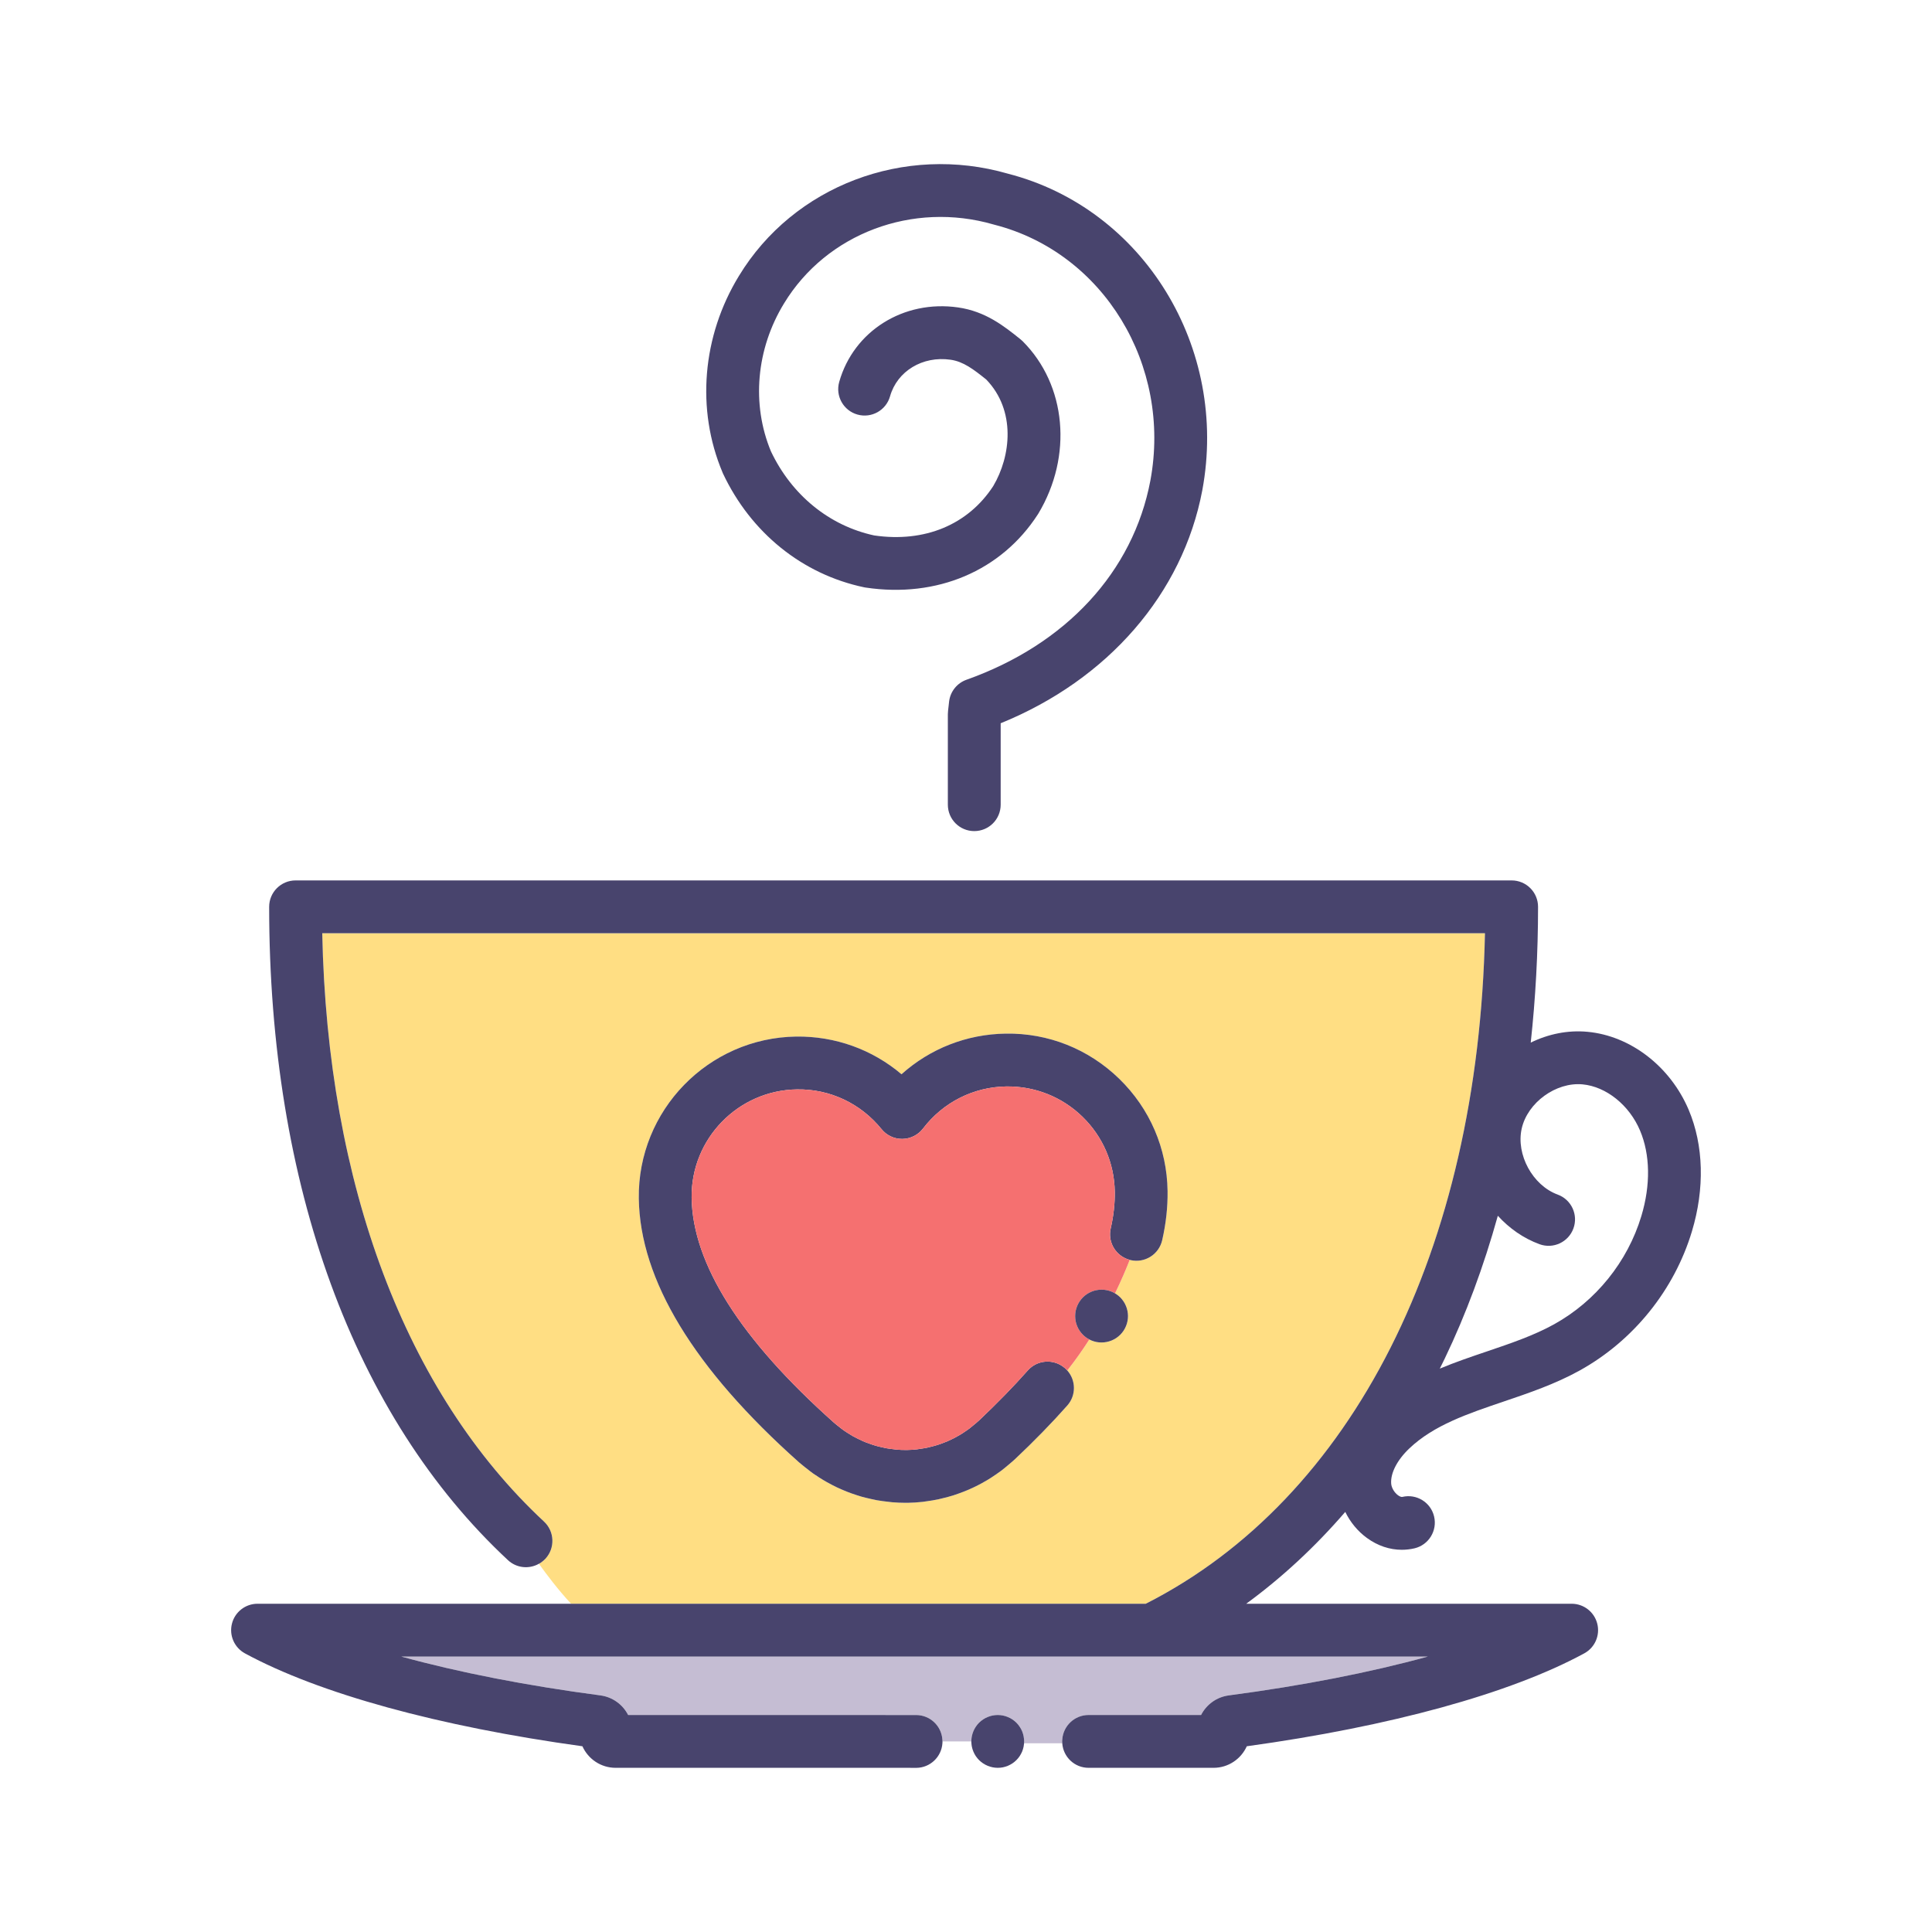
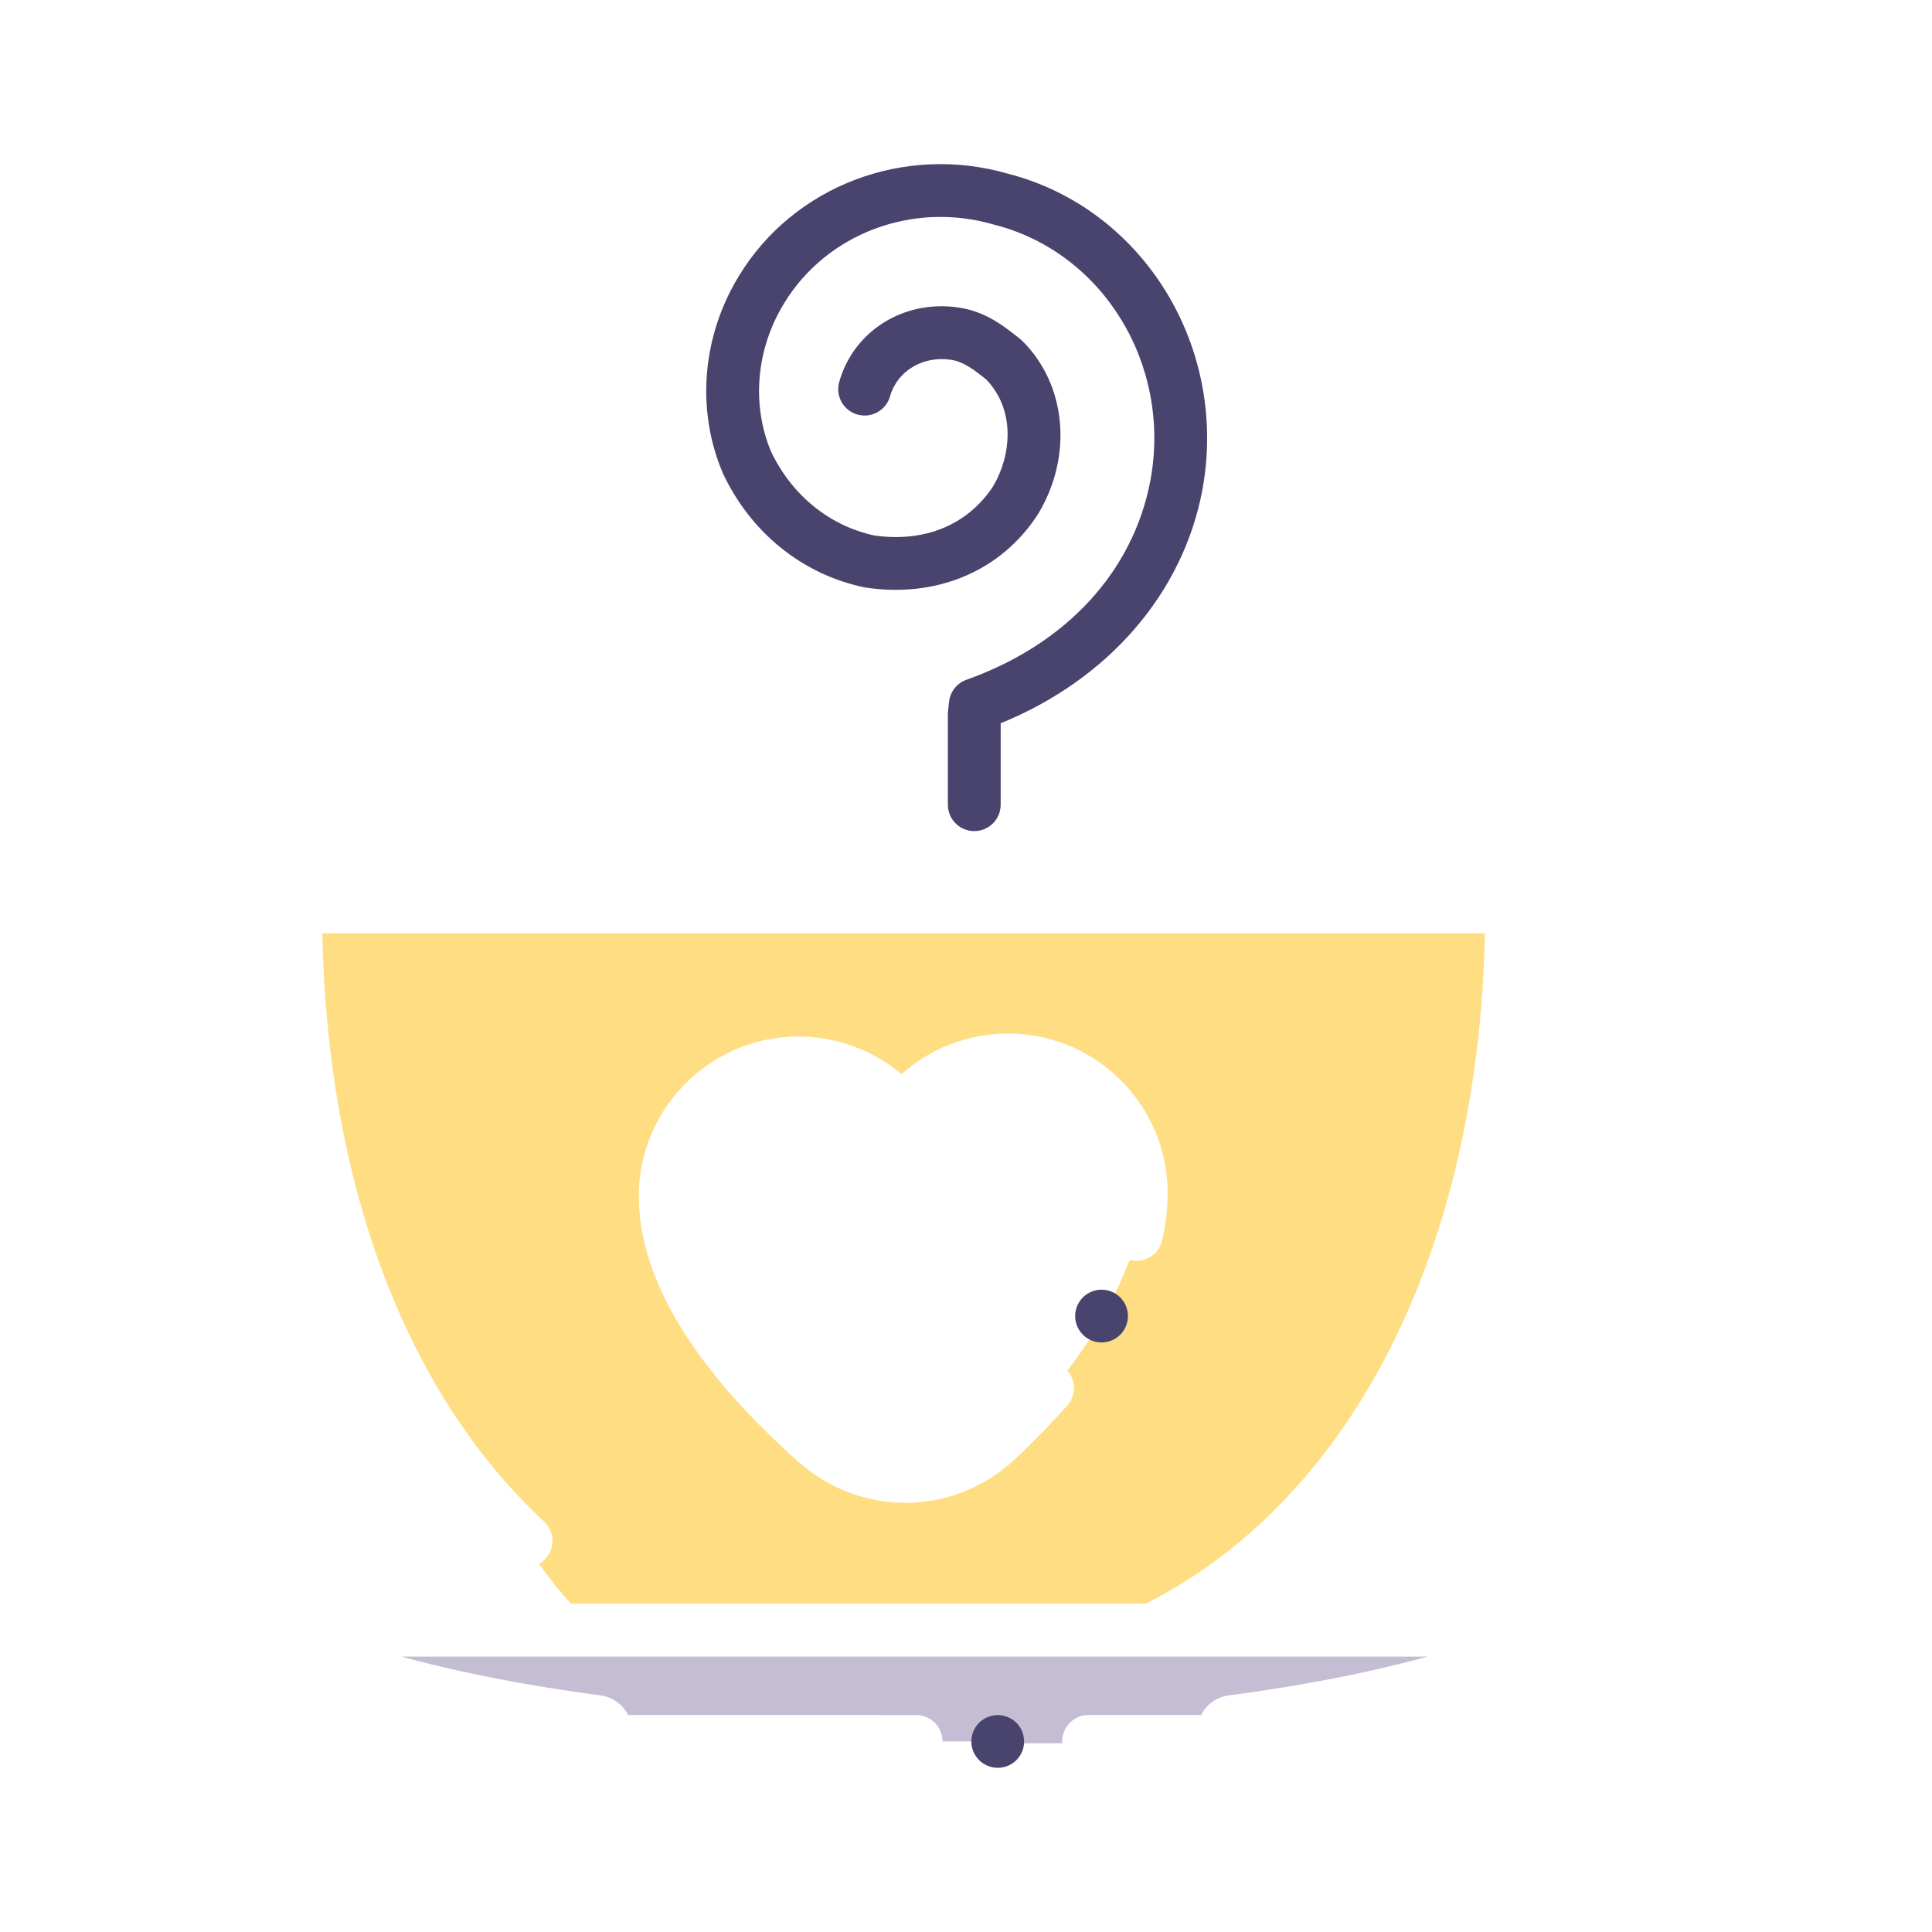
<svg xmlns="http://www.w3.org/2000/svg" width="800px" height="800px" viewBox="0 0 512 512" version="1.1" xml:space="preserve">
  <style type="text/css">
	.st0{display:none;}
	.st1{fill:#FFE2D2;}
	.st2{fill:#FFDE83;}
	.st3{fill:#F57070;}
	.st4{fill:#DBDBEF;}
	.st5{fill:#BCE2FF;}
	.st6{fill:#48446D;}
	.st7{fill:#6E78FF;}
	.st8{fill:#FFBE83;}
	.st9{fill:#F5949E;}
	.st10{fill:#D0FF67;}
	.st11{fill:#C69C6D;}
	.st12{fill:#C5BDD3;}
	.st13{fill:#FFE2B8;}
	.st14{fill:#F54670;}
</style>
  <g class="st0" id="Layer_1" />
  <g id="Layer_2">
    <g>
      <path class="st2" d="M85.4,247.32c1.36,66.6,22.1,121.77,58.76,155.9c2.83,2.63,2.99,7.06,0.36,9.89    c-0.26,0.28-0.56,0.53-0.86,0.76c-0.13,0.1-0.26,0.21-0.4,0.3c-0.14,0.09-0.29,0.16-0.44,0.24c0.01,0.02,0.02,0.03,0.03,0.05    c1.99,2.79,5.05,6.84,8.49,10.55h152.3c54.85-27.85,88.14-93.82,89.89-177.69H85.4z M307.99,328.67    c-0.86,3.77-4.61,6.13-8.38,5.27c-0.08-0.02-0.15-0.05-0.22-0.07c-0.92,2.35-2.21,5.41-3.9,8.89c0.11,0.06,0.22,0.12,0.32,0.19    c0.39,0.26,0.74,0.55,1.07,0.87c0.32,0.33,0.61,0.68,0.87,1.07c0.25,0.38,0.47,0.78,0.64,1.21c0.18,0.42,0.31,0.86,0.4,1.31    c0.09,0.45,0.14,0.91,0.14,1.36c0,0.46-0.05,0.92-0.14,1.37c-0.09,0.45-0.22,0.89-0.4,1.31c-0.17,0.42-0.39,0.83-0.64,1.21    c-0.26,0.38-0.55,0.74-0.87,1.06c-1.31,1.31-3.11,2.05-4.95,2.05c-0.46,0-0.92-0.04-1.37-0.13c-0.45-0.09-0.89-0.23-1.31-0.4    c-0.19-0.08-0.38-0.17-0.57-0.27c-1.75,2.73-3.69,5.5-5.84,8.22c2.32,2.61,2.38,6.6,0.01,9.28c-4.14,4.67-8.82,9.48-13.92,14.27    c-0.15,0.14-0.29,0.27-0.43,0.39c-0.33,0.3-0.69,0.6-1.04,0.89l-0.29,0.24c-0.61,0.52-1.21,1.02-1.83,1.49    c-0.49,0.37-0.99,0.71-1.49,1.06l-0.12,0.07c-0.63,0.44-1.27,0.86-1.93,1.26c-0.53,0.32-1.08,0.63-1.62,0.93    c-0.7,0.38-1.41,0.74-2.12,1.08c-0.53,0.25-1.06,0.49-1.6,0.72c-0.69,0.3-1.43,0.58-2.32,0.9l-0.23,0.08    c-0.43,0.16-0.87,0.31-1.3,0.45c-0.96,0.3-1.88,0.53-2.57,0.7l-0.29,0.07c-0.37,0.1-0.74,0.19-1.12,0.27    c-1.05,0.22-2.05,0.37-2.89,0.49l-0.22,0.03c-0.31,0.05-0.62,0.1-0.93,0.14c-1.4,0.15-2.71,0.24-3.99,0.26h-0.68    c-1.09,0-2.26-0.05-3.51-0.15c-0.29-0.03-0.6-0.06-0.91-0.11l-0.21-0.02c-0.86-0.1-1.87-0.22-2.94-0.41    c-0.36-0.07-0.74-0.15-1.11-0.24l-0.3-0.06c-1.01-0.22-1.81-0.42-2.59-0.63c-0.45-0.13-0.9-0.28-1.35-0.42l-0.17-0.06    c-0.88-0.28-1.66-0.56-2.38-0.85c-0.54-0.21-1.07-0.43-1.59-0.66c-0.71-0.31-1.45-0.66-2.18-1.04c-0.54-0.27-1.08-0.56-1.62-0.87    c-0.68-0.38-1.34-0.79-2-1.21l-0.09-0.06c-0.51-0.33-1.02-0.66-1.52-1.01c-0.62-0.45-1.23-0.93-1.84-1.42l-0.34-0.26    c-0.36-0.28-0.71-0.56-1.05-0.86c-0.16-0.12-0.31-0.24-0.45-0.37c-27.88-24.82-42.17-48.35-42.48-69.93    c-0.33-23.34,18.39-42.59,41.72-42.92c10.34-0.13,20.17,3.43,27.9,9.99c7.54-6.77,17.25-10.62,27.6-10.77    c11.31-0.19,21.99,4.09,30.1,11.97c8.1,7.88,12.66,18.45,12.81,29.75C309.48,319.88,309,324.26,307.99,328.67z" />
      <path class="st12" d="M378.39,439.01c-15.23,4.19-33.09,7.69-52.76,10.29c-3.23,0.43-5.93,2.44-7.33,5.19h-29.82    c-3.7,0-6.72,2.87-6.97,6.5c-0.02,0.17-0.03,0.33-0.03,0.5s0.01,0.33,0.03,0.5h-10.12c0.01-0.17,0.02-0.33,0.02-0.5    s-0.01-0.33-0.02-0.5c-0.02-0.29-0.06-0.58-0.12-0.87c-0.09-0.44-0.22-0.88-0.39-1.31c-0.18-0.42-0.4-0.83-0.65-1.2    c-0.25-0.39-0.55-0.75-0.87-1.07c-0.32-0.32-0.68-0.61-1.06-0.87c-0.38-0.25-0.79-0.47-1.21-0.64c-0.42-0.18-0.86-0.31-1.31-0.4    c-0.9-0.18-1.83-0.18-2.74,0c-0.44,0.09-0.88,0.22-1.3,0.4c-0.43,0.17-0.83,0.39-1.21,0.64c-0.39,0.26-0.74,0.55-1.07,0.87    c-0.32,0.32-0.61,0.68-0.87,1.07c-0.25,0.37-0.47,0.78-0.64,1.2c-0.18,0.43-0.31,0.87-0.4,1.31c-0.06,0.29-0.09,0.58-0.11,0.87    c-0.02,0.17-0.03,0.33-0.03,0.5h-7.64v-0.04c0-0.16-0.01-0.31-0.03-0.46c-0.25-3.63-3.28-6.49-6.97-6.49h-0.05l-76.26-0.01    c-1.41-2.75-4.1-4.76-7.33-5.19c-19.68-2.6-37.53-6.1-52.77-10.29H378.39z" />
-       <path class="st6" d="M447.52,294.12c-4.87-11.49-15.39-19.61-26.8-20.68c-5.22-0.5-10.42,0.59-15.06,2.86    c1.27-11.69,1.94-23.71,1.94-35.98c0-3.87-3.13-7-7-7H78.33c-3.86,0-7,3.13-7,7c0,73.66,22.48,135.15,63.29,173.14    c2.29,2.13,5.61,2.42,8.2,0.95c0.15-0.08,0.3-0.15,0.44-0.24c0.14-0.09,0.27-0.2,0.4-0.3c0.3-0.23,0.6-0.48,0.86-0.76    c2.63-2.83,2.47-7.26-0.36-9.89c-36.66-34.13-57.4-89.3-58.76-155.9h308.13c-1.75,83.87-35.04,149.84-89.89,177.69H68.25    c-3.2,0-6,2.17-6.78,5.28c-0.79,3.1,0.63,6.34,3.44,7.87c19.63,10.65,51.31,19.36,89.44,24.62c1.5,3.36,4.88,5.71,8.8,5.71h77.56    l1.67,0.01h0.45c3.68-0.03,6.67-2.9,6.92-6.51c0.01-0.17,0.02-0.33,0.02-0.5v-0.04c0-0.16-0.01-0.31-0.03-0.46    c-0.25-3.63-3.28-6.49-6.97-6.49h-0.05l-76.26-0.01c-1.41-2.75-4.1-4.76-7.33-5.19c-19.68-2.6-37.53-6.1-52.77-10.29h272.03    c-15.23,4.19-33.09,7.69-52.76,10.29c-3.23,0.43-5.93,2.44-7.33,5.19h-29.82c-3.7,0-6.72,2.87-6.97,6.5    c-0.02,0.17-0.03,0.33-0.03,0.5s0.01,0.33,0.03,0.5c0.25,3.63,3.27,6.5,6.97,6.5h33.13c3.91,0,7.29-2.35,8.8-5.71    c38.12-5.26,69.8-13.97,89.43-24.62c2.82-1.53,4.24-4.77,3.45-7.87c-0.79-3.11-3.58-5.28-6.79-5.28h-86.24    c9.51-6.96,18.29-15.11,26.25-24.34c1.32,2.71,3.28,5.12,5.76,6.92c2.83,2.06,6.01,3.12,9.22,3.12c1.12,0,2.26-0.13,3.38-0.39    c3.76-0.9,6.08-4.68,5.18-8.44c-0.89-3.76-4.67-6.08-8.43-5.18c-0.24,0.06-0.68-0.11-1.12-0.43c-0.98-0.71-1.73-1.98-1.82-3.07    c-0.22-2.8,1.59-6.31,4.86-9.4c6.45-6.11,15.42-9.15,24.93-12.37c6.72-2.28,13.66-4.63,20.16-8.23    c14.22-7.87,25.07-21.31,29.75-36.88C451.8,314.95,451.49,303.51,447.52,294.12z M434.97,322.29    c-3.64,12.09-12.07,22.54-23.12,28.66c-5.4,2.99-11.46,5.04-17.88,7.22c-4.13,1.4-8.32,2.82-12.41,4.53    c0.44-0.89,0.89-1.78,1.32-2.68c5.63-11.73,10.32-24.41,14.06-37.83c3.02,3.32,6.77,5.97,11.05,7.54    c3.63,1.33,7.65-0.54,8.98-4.17c1.33-3.63-0.53-7.65-4.16-8.98c-6.64-2.43-11.1-10.61-9.54-17.51c1.56-6.89,9.09-12.36,16.14-11.7    c6.26,0.59,12.37,5.5,15.21,12.22C437.33,305.97,437.46,314.04,434.97,322.29z" />
      <path class="st6" d="M271.41,461.49c0,0.17-0.01,0.33-0.02,0.5c-0.02,0.29-0.06,0.58-0.12,0.87c-0.09,0.45-0.22,0.89-0.39,1.31    c-0.18,0.42-0.4,0.83-0.65,1.21c-0.25,0.38-0.55,0.74-0.87,1.06c-0.32,0.32-0.68,0.62-1.06,0.87c-0.38,0.25-0.79,0.47-1.21,0.65    c-0.42,0.17-0.86,0.31-1.31,0.4c-0.45,0.09-0.91,0.13-1.37,0.13c-1.84,0-3.64-0.75-4.95-2.05c-0.32-0.32-0.61-0.68-0.87-1.06    c-0.25-0.38-0.47-0.79-0.64-1.21c-0.18-0.42-0.31-0.86-0.4-1.31c-0.06-0.29-0.09-0.58-0.11-0.87c-0.02-0.17-0.03-0.33-0.03-0.5    s0.01-0.33,0.03-0.5c0.02-0.29,0.05-0.58,0.11-0.87c0.09-0.44,0.22-0.88,0.4-1.31c0.17-0.42,0.39-0.83,0.64-1.2    c0.26-0.39,0.55-0.75,0.87-1.07c0.33-0.32,0.68-0.61,1.07-0.87c0.38-0.25,0.78-0.47,1.21-0.64c0.42-0.18,0.86-0.31,1.3-0.4    c0.91-0.18,1.84-0.18,2.74,0c0.45,0.09,0.89,0.22,1.31,0.4c0.42,0.17,0.83,0.39,1.21,0.64c0.38,0.26,0.74,0.55,1.06,0.87    c0.32,0.32,0.62,0.68,0.87,1.07c0.25,0.37,0.47,0.78,0.65,1.2c0.17,0.43,0.3,0.87,0.39,1.31c0.06,0.29,0.1,0.58,0.12,0.87    C271.4,461.16,271.41,461.32,271.41,461.49z" />
-       <path class="st6" d="M309.42,315.64c0.06,4.24-0.42,8.62-1.43,13.03c-0.86,3.77-4.61,6.13-8.38,5.27    c-0.08-0.02-0.15-0.05-0.22-0.07c-0.33-0.08-0.65-0.19-0.95-0.32c-3.07-1.3-4.86-4.64-4.09-8c0.76-3.32,1.12-6.59,1.08-9.71    c-0.11-7.57-3.16-14.64-8.58-19.91c-5.43-5.27-12.59-8.1-20.14-8.01c-8.72,0.12-16.78,4.19-22.1,11.15    c-1.3,1.7-3.32,2.72-5.46,2.75h-0.1c-2.11,0-4.11-0.95-5.44-2.6c-5.52-6.81-13.69-10.66-22.4-10.52    c-15.61,0.22-28.14,13.1-27.92,28.72c0.25,17.46,12.92,37.5,37.67,59.56c0.11,0.1,0.23,0.19,0.33,0.28    c0.22,0.19,0.43,0.35,0.64,0.52l0.37,0.29c0.44,0.35,0.84,0.68,1.26,0.97c0.32,0.23,0.64,0.43,0.96,0.64l0.11,0.07    c0.45,0.29,0.89,0.56,1.34,0.82c0.36,0.2,0.72,0.39,1.08,0.57c0.48,0.25,0.97,0.48,1.46,0.7c0.35,0.16,0.7,0.3,1.06,0.45    c0.52,0.2,1.05,0.38,1.59,0.56l0.18,0.06c0.27,0.09,0.54,0.18,0.82,0.25c0.48,0.14,1.01,0.27,1.74,0.42l0.44,0.1    c0.17,0.04,0.33,0.08,0.49,0.11c0.67,0.12,1.37,0.2,1.98,0.27c0.18,0.02,0.37,0.05,0.56,0.07l0.21,0.03    c0.94,0.08,1.8,0.11,2.64,0.1h0.19c0.77-0.01,1.66-0.07,2.64-0.18l0.2-0.03c0.19-0.03,0.38-0.06,0.57-0.09    c0.6-0.08,1.3-0.19,1.94-0.32c0.18-0.04,0.34-0.08,0.5-0.13l0.43-0.1c0.51-0.13,1.14-0.29,1.72-0.47c0.28-0.09,0.54-0.18,0.8-0.27    l0.24-0.09c0.5-0.18,1.02-0.37,1.54-0.59c0.36-0.16,0.71-0.32,1.06-0.49c0.48-0.22,0.95-0.46,1.41-0.72    c0.38-0.2,0.74-0.4,1.09-0.62c0.44-0.26,0.87-0.55,1.29-0.84l0.12-0.08c0.32-0.22,0.64-0.43,0.95-0.67    c0.41-0.31,0.81-0.65,1.21-0.99l0.38-0.31c0.2-0.17,0.41-0.34,0.61-0.53c0.13-0.12,0.24-0.21,0.35-0.31    c4.73-4.46,9.08-8.92,12.91-13.24c2.52-2.85,6.86-3.15,9.75-0.7c0.04,0.03,0.09,0.06,0.13,0.1c0.21,0.19,0.41,0.39,0.59,0.6    c2.32,2.61,2.38,6.6,0.01,9.28c-4.14,4.67-8.82,9.48-13.92,14.27c-0.15,0.14-0.29,0.27-0.43,0.39c-0.33,0.3-0.69,0.6-1.04,0.89    l-0.29,0.24c-0.61,0.52-1.21,1.02-1.83,1.49c-0.49,0.37-0.99,0.71-1.49,1.06l-0.12,0.07c-0.63,0.44-1.27,0.86-1.93,1.26    c-0.53,0.32-1.08,0.63-1.62,0.93c-0.7,0.38-1.41,0.74-2.12,1.08c-0.53,0.25-1.06,0.49-1.6,0.72c-0.69,0.3-1.43,0.58-2.32,0.9    l-0.23,0.08c-0.43,0.16-0.87,0.31-1.3,0.45c-0.96,0.3-1.88,0.53-2.57,0.7l-0.29,0.07c-0.37,0.1-0.74,0.19-1.12,0.27    c-1.05,0.22-2.05,0.37-2.89,0.49l-0.22,0.03c-0.31,0.05-0.62,0.1-0.93,0.14c-1.4,0.15-2.71,0.24-3.99,0.26h-0.68    c-1.09,0-2.26-0.05-3.51-0.15c-0.29-0.03-0.6-0.06-0.91-0.11l-0.21-0.02c-0.86-0.1-1.87-0.22-2.94-0.41    c-0.36-0.07-0.74-0.15-1.11-0.24l-0.3-0.06c-1.01-0.22-1.81-0.42-2.59-0.63c-0.45-0.13-0.9-0.28-1.35-0.42l-0.17-0.06    c-0.88-0.28-1.66-0.56-2.38-0.85c-0.54-0.21-1.07-0.43-1.59-0.66c-0.71-0.31-1.45-0.66-2.18-1.04c-0.54-0.27-1.08-0.56-1.62-0.87    c-0.68-0.38-1.34-0.79-2-1.21l-0.09-0.06c-0.51-0.33-1.02-0.66-1.52-1.01c-0.62-0.45-1.23-0.93-1.84-1.42l-0.34-0.26    c-0.36-0.28-0.71-0.56-1.05-0.86c-0.16-0.12-0.31-0.24-0.45-0.37c-27.88-24.82-42.17-48.35-42.48-69.93    c-0.33-23.34,18.39-42.59,41.72-42.92c10.34-0.13,20.17,3.43,27.9,9.99c7.54-6.77,17.25-10.62,27.6-10.77    c11.31-0.19,21.99,4.09,30.1,11.97C304.71,293.77,309.27,304.34,309.42,315.64z" />
      <path class="st6" d="M256.13,180.14c-2.51,0.89-4.3,3.14-4.61,5.78c-0.04,0.37-0.08,0.73-0.12,1.09    c-0.04,0.44-0.09,0.88-0.15,1.31c-0.04,0.31-0.06,0.63-0.06,0.94v23.99c0,3.87,3.13,7,7,7c3.87,0,7-3.13,7-7v-21.58    c28.42-11.55,48.25-34.34,53.43-61.73c7.04-37.83-15.57-74.66-51.5-83.91c-27.48-7.94-56.8,3.21-71.3,27.1    c-9.74,15.94-11.37,35.39-4.35,52.05c0.03,0.09,0.07,0.18,0.11,0.27c7.41,15.74,21.05,26.75,37.42,30.19    c0.13,0.03,0.26,0.05,0.4,0.07c18.89,2.83,35.95-4.41,45.63-19.38c0.04-0.06,0.08-0.13,0.13-0.2c9.17-15.29,7.47-34.09-4.15-45.71    c-0.19-0.19-0.38-0.36-0.59-0.52c-4.32-3.47-9.23-7.39-16.54-8.43c-14.42-2.06-27.66,6.25-31.48,19.75    c-1.05,3.72,1.11,7.59,4.83,8.64s7.59-1.11,8.64-4.83c1.89-6.68,8.63-10.76,16.03-9.7c3.42,0.48,6.12,2.57,9.46,5.24    c7.93,8.22,6.55,20.34,1.85,28.26c-6.69,10.25-18.16,15.01-31.53,13.07c-11.9-2.57-21.86-10.68-27.37-22.28    c-5.2-12.49-3.92-27.13,3.46-39.2c11.26-18.55,34.11-27.15,55.56-20.92c0.07,0.02,0.14,0.04,0.22,0.06    c28.86,7.39,47.01,37.18,41.31,67.8C300.29,151.52,282.53,170.76,256.13,180.14z" />
-       <path class="st3" d="M299.39,333.87c-0.92,2.35-2.21,5.41-3.9,8.89c-0.28-0.17-0.57-0.32-0.89-0.45c-0.42-0.18-0.86-0.31-1.3-0.4    c-0.91-0.18-1.84-0.18-2.74,0c-0.45,0.09-0.89,0.22-1.31,0.4c-0.42,0.17-0.83,0.39-1.21,0.64c-0.38,0.26-0.74,0.55-1.06,0.87    c-0.32,0.33-0.62,0.68-0.87,1.07c-0.26,0.38-0.47,0.78-0.65,1.21c-0.17,0.42-0.31,0.86-0.4,1.31c-0.09,0.45-0.13,0.91-0.13,1.36    c0,0.46,0.04,0.92,0.13,1.37c0.09,0.45,0.23,0.89,0.4,1.31c0.18,0.42,0.39,0.83,0.65,1.21c0.25,0.38,0.55,0.74,0.87,1.06    c0.26,0.27,0.55,0.5,0.85,0.72c0.07,0.05,0.14,0.1,0.21,0.15c0.2,0.14,0.42,0.26,0.64,0.38c-1.75,2.73-3.69,5.5-5.84,8.22    c-0.18-0.21-0.38-0.41-0.59-0.6c-0.04-0.04-0.09-0.07-0.13-0.1c-2.89-2.45-7.23-2.15-9.75,0.7c-3.83,4.32-8.18,8.78-12.91,13.24    c-0.11,0.1-0.22,0.19-0.35,0.31c-0.2,0.19-0.41,0.36-0.61,0.53l-0.38,0.31c-0.4,0.34-0.8,0.68-1.21,0.99    c-0.31,0.24-0.63,0.45-0.95,0.67l-0.12,0.08c-0.42,0.29-0.85,0.58-1.29,0.84c-0.35,0.22-0.71,0.42-1.09,0.62    c-0.46,0.26-0.93,0.5-1.41,0.72c-0.35,0.17-0.7,0.33-1.06,0.49c-0.52,0.22-1.04,0.41-1.54,0.59l-0.24,0.09    c-0.26,0.09-0.52,0.18-0.8,0.27c-0.58,0.18-1.21,0.34-1.72,0.47l-0.43,0.1c-0.16,0.05-0.32,0.09-0.5,0.13    c-0.64,0.13-1.34,0.24-1.94,0.32c-0.19,0.03-0.38,0.06-0.57,0.09l-0.2,0.03c-0.98,0.11-1.87,0.17-2.64,0.18h-0.19    c-0.84,0.01-1.7-0.02-2.64-0.1l-0.21-0.03c-0.19-0.02-0.38-0.05-0.56-0.07c-0.61-0.07-1.31-0.15-1.98-0.27    c-0.16-0.03-0.32-0.07-0.49-0.11l-0.44-0.1c-0.73-0.15-1.26-0.28-1.74-0.42c-0.28-0.07-0.55-0.16-0.82-0.25l-0.18-0.06    c-0.54-0.18-1.07-0.36-1.59-0.56c-0.36-0.15-0.71-0.29-1.06-0.45c-0.49-0.22-0.98-0.45-1.46-0.7c-0.36-0.18-0.72-0.37-1.08-0.57    c-0.45-0.26-0.89-0.53-1.34-0.82l-0.11-0.07c-0.32-0.21-0.64-0.41-0.96-0.64c-0.42-0.29-0.82-0.62-1.26-0.97l-0.37-0.29    c-0.21-0.17-0.42-0.33-0.64-0.52c-0.1-0.09-0.22-0.18-0.33-0.28c-24.75-22.06-37.42-42.1-37.67-59.56    c-0.22-15.62,12.31-28.5,27.92-28.72c8.71-0.14,16.88,3.71,22.4,10.52c1.33,1.65,3.33,2.6,5.44,2.6h0.1    c2.14-0.03,4.16-1.05,5.46-2.75c5.32-6.96,13.38-11.03,22.1-11.15c7.55-0.09,14.71,2.74,20.14,8.01    c5.42,5.27,8.47,12.34,8.58,19.91c0.04,3.12-0.32,6.39-1.08,9.71c-0.77,3.36,1.02,6.7,4.09,8    C298.74,333.68,299.06,333.79,299.39,333.87z" />
      <path class="st6" d="M298.93,348.77c0,0.46-0.05,0.92-0.14,1.37c-0.09,0.45-0.22,0.89-0.4,1.31c-0.17,0.42-0.39,0.83-0.64,1.21    c-0.26,0.38-0.55,0.74-0.87,1.06c-1.31,1.31-3.11,2.05-4.95,2.05c-0.46,0-0.92-0.04-1.37-0.13c-0.45-0.09-0.89-0.23-1.31-0.4    c-0.19-0.08-0.38-0.17-0.57-0.27c-0.22-0.12-0.44-0.24-0.64-0.38c-0.07-0.05-0.14-0.1-0.21-0.15c-0.3-0.22-0.59-0.45-0.85-0.72    c-0.32-0.32-0.62-0.68-0.87-1.06c-0.26-0.38-0.47-0.79-0.65-1.21c-0.17-0.42-0.31-0.86-0.4-1.31c-0.09-0.45-0.13-0.91-0.13-1.37    c0-0.45,0.04-0.91,0.13-1.36c0.09-0.45,0.23-0.89,0.4-1.31c0.18-0.43,0.39-0.83,0.65-1.21c0.25-0.39,0.55-0.74,0.87-1.07    c0.32-0.32,0.68-0.61,1.06-0.87c0.38-0.25,0.79-0.47,1.21-0.64c0.42-0.18,0.86-0.31,1.31-0.4c0.9-0.18,1.83-0.18,2.74,0    c0.44,0.09,0.88,0.22,1.3,0.4c0.32,0.13,0.61,0.28,0.89,0.45c0.11,0.06,0.22,0.12,0.32,0.19c0.39,0.26,0.74,0.55,1.07,0.87    c0.32,0.33,0.61,0.68,0.87,1.07c0.25,0.38,0.47,0.78,0.64,1.21c0.18,0.42,0.31,0.86,0.4,1.31    C298.88,347.86,298.93,348.32,298.93,348.77z" />
    </g>
  </g>
</svg>